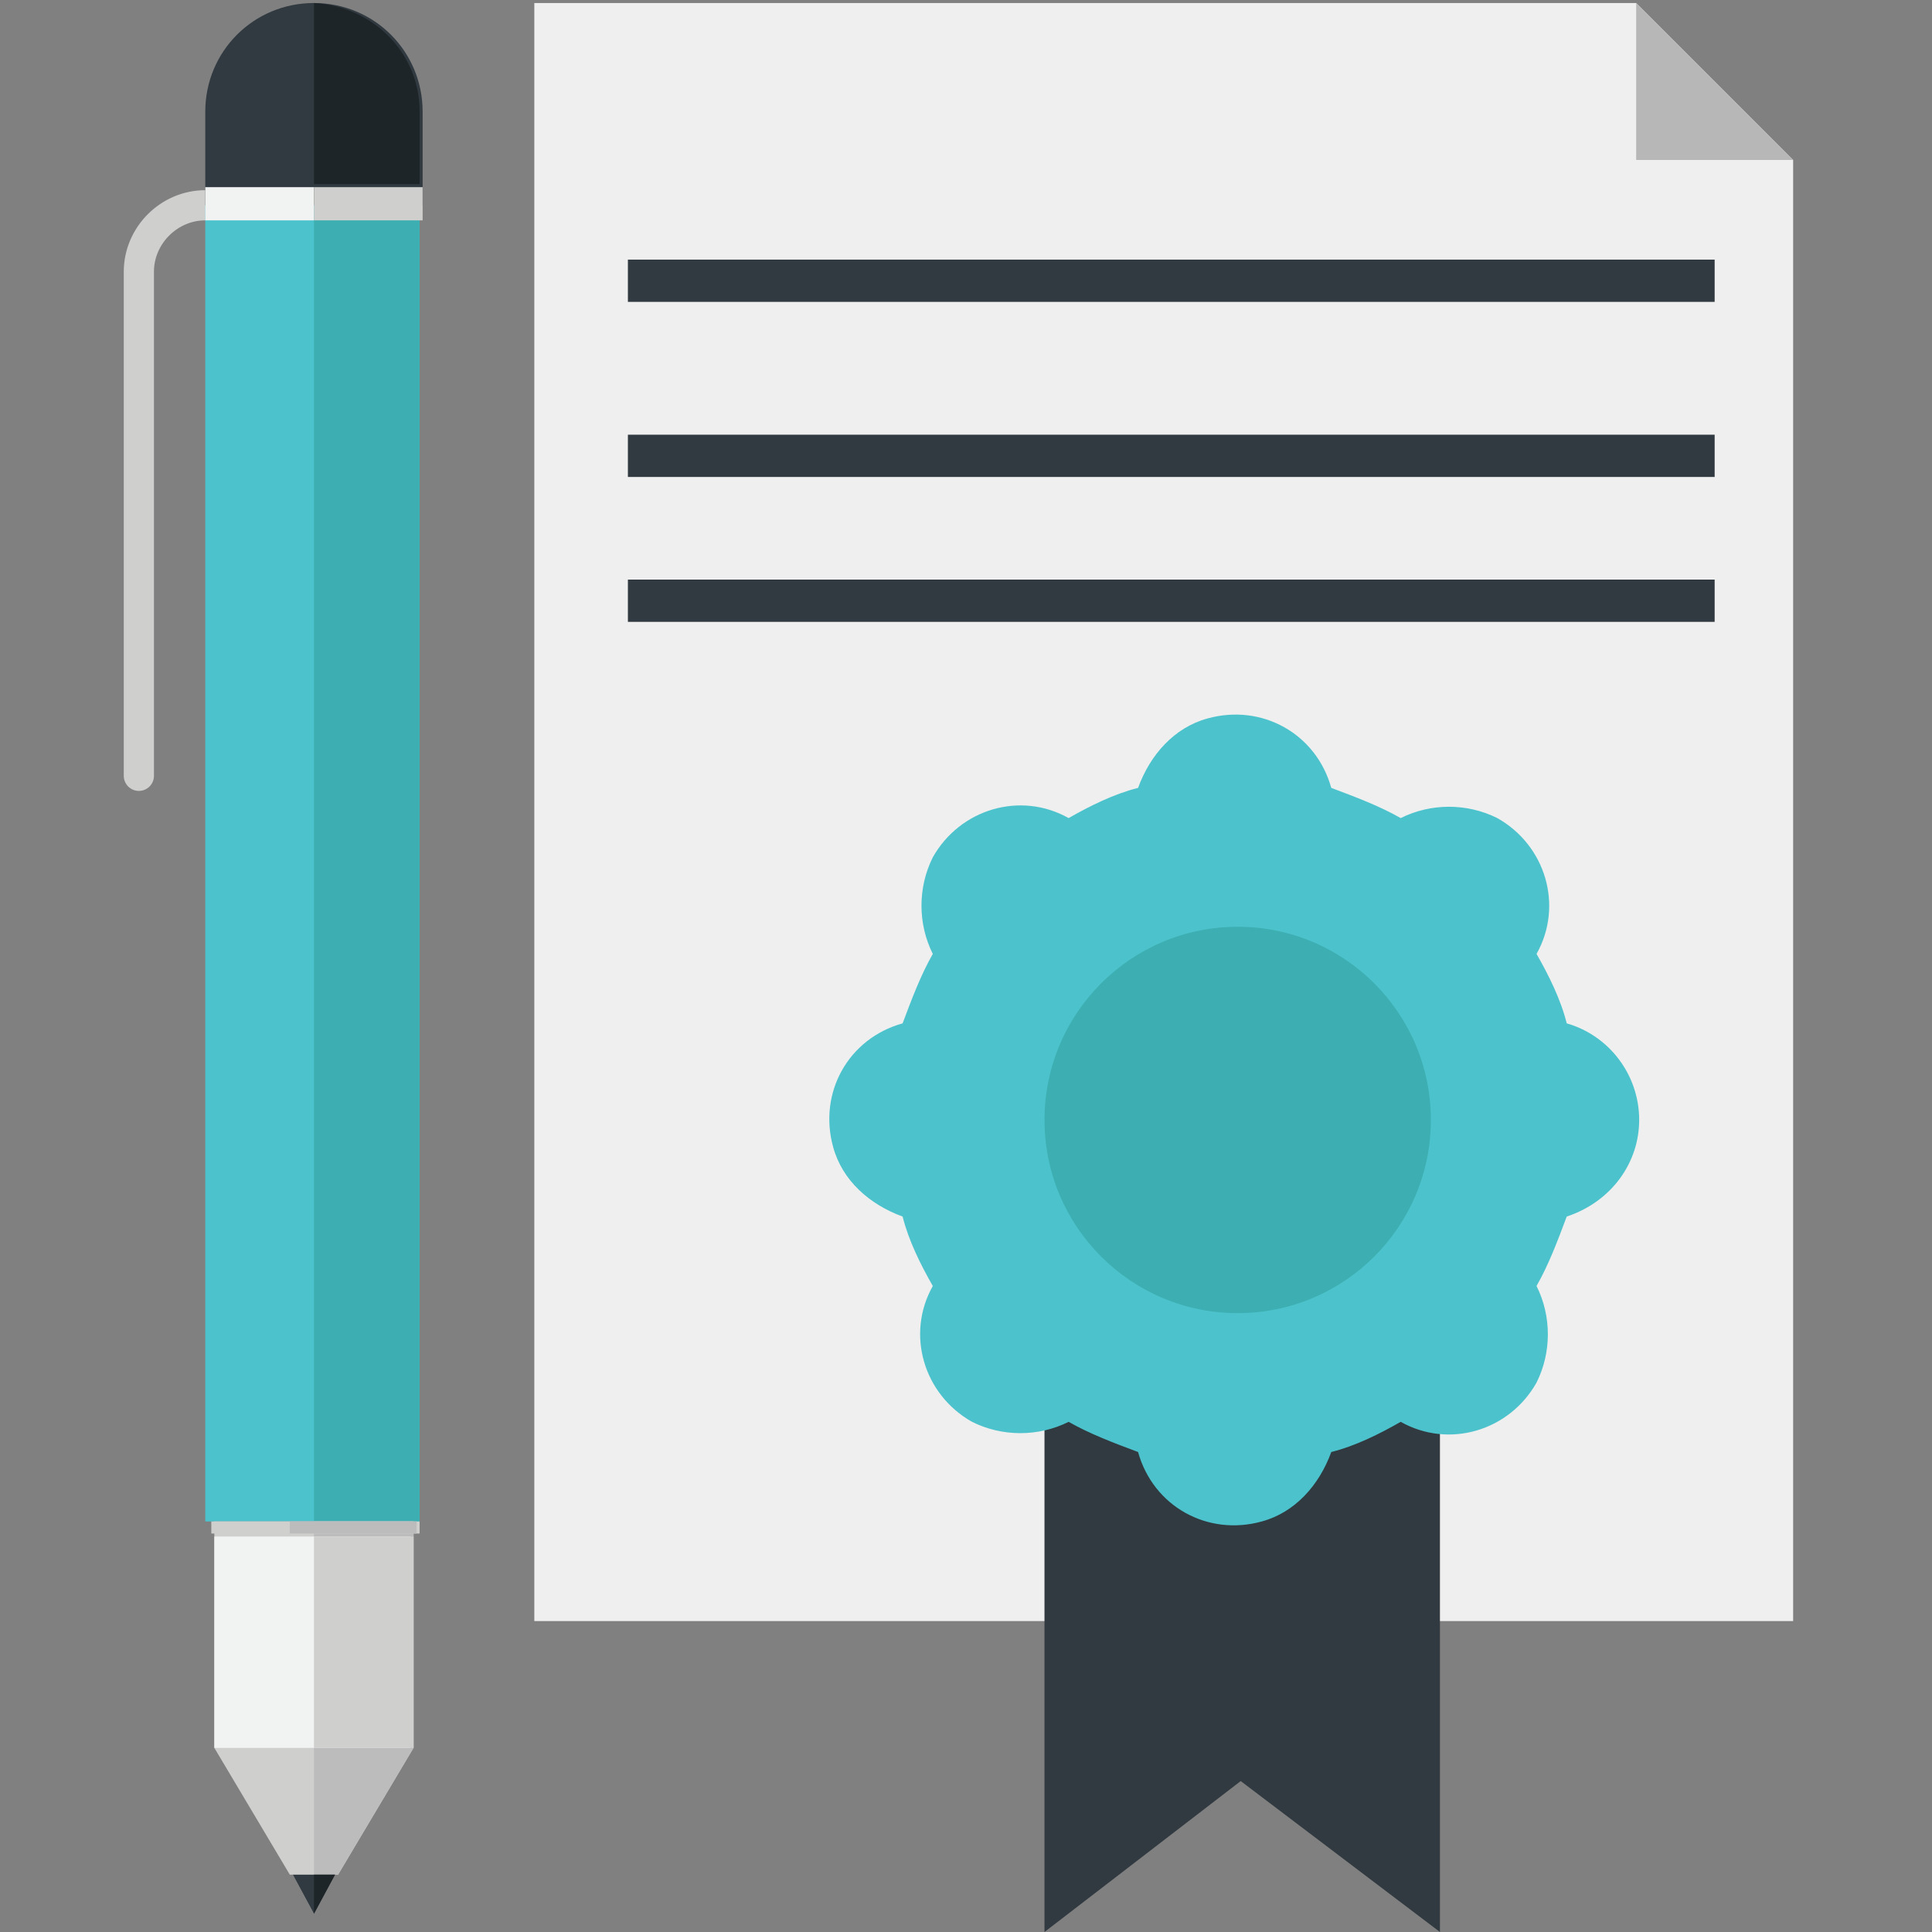
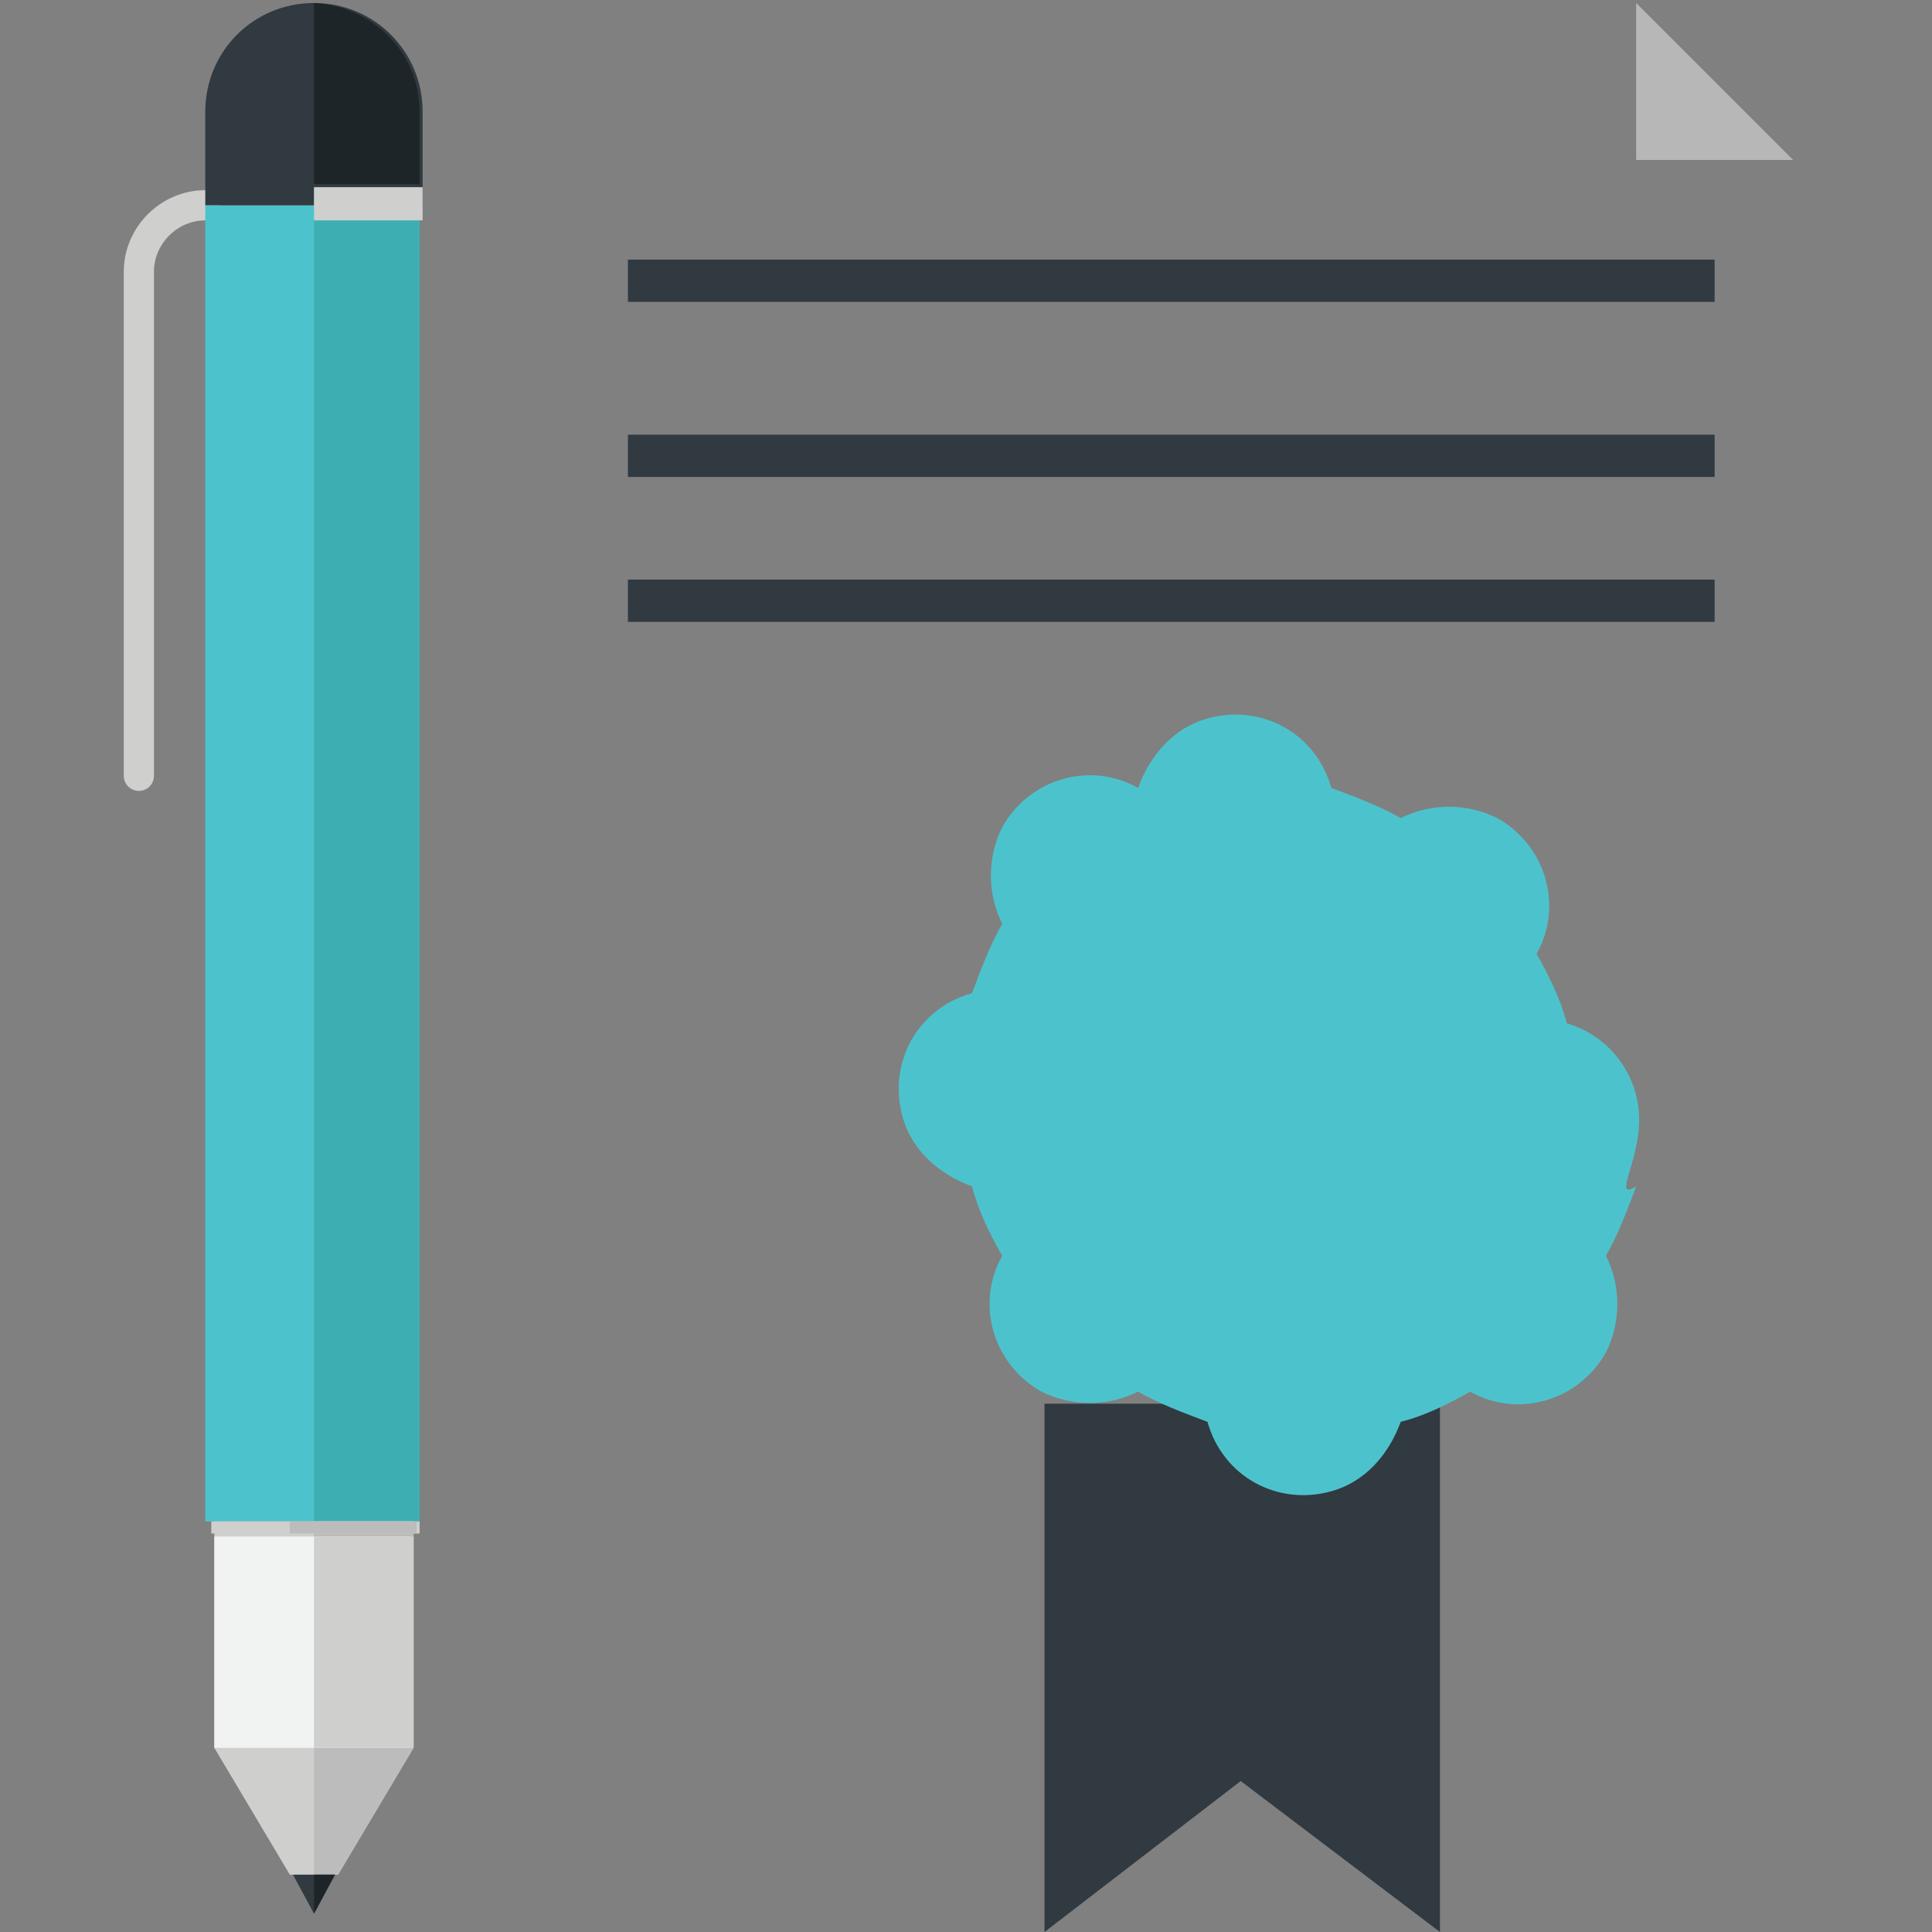
<svg xmlns="http://www.w3.org/2000/svg" version="1.1" id="Layer_1" x="0px" y="0px" viewBox="0 0 64 64" style="enable-background:new 0 0 64 64;" xml:space="preserve">
  <rect x="0" y="0" width="64" height="64" fill="#808080" stroke="none" />
  <style type="text/css">
	.st0{fill:none;stroke:#CFCFCE;stroke-linecap:round;stroke-miterlimit:10;}
	.st1{fill:#F0EFEF;}
	.st2{fill:#B7B7B7;}
	.st3{fill:#313A40;}
	.st4{fill:#4CC3CC;}
	.st5{fill:#3DAFB2;}
	.st6{fill:#CFCFCE;}
	.st7{fill:#BCBCBC;}
	.st8{fill:#1E2528;}
	.st9{fill:#F1F2F2;}
</style>
  <g>
    <g>
      <path class="st0" d="M6.8,6.8L6.8,6.8c-1.2,0-2.2,1-2.2,2.2c0,0,0,0,0,0v16.7" />
-       <polyline class="st1" points="59.4,5.3 59.4,53.7 17.7,53.7 17.7,0.1 54.2,0.1   " />
      <polygon class="st2" points="54.2,0.1 59.4,5.3 54.2,5.3   " />
      <polygon class="st3" points="47.7,64 41.1,59 34.6,64 34.6,46.5 47.7,46.5   " />
-       <path class="st4" d="M54.3,37.1c0-1.5-1-2.8-2.4-3.2c-0.2-0.8-0.6-1.6-1-2.3c0.9-1.6,0.3-3.6-1.3-4.5c-1-0.5-2.2-0.5-3.2,0    c-0.7-0.4-1.5-0.7-2.3-1c-0.5-1.8-2.3-2.8-4.1-2.3c-1.1,0.3-1.9,1.2-2.3,2.3c-0.8,0.2-1.6,0.6-2.3,1c-1.6-0.9-3.6-0.3-4.5,1.3    c-0.5,1-0.5,2.2,0,3.2c-0.4,0.7-0.7,1.5-1,2.3c-1.8,0.5-2.8,2.3-2.3,4.1c0.3,1.1,1.2,1.9,2.3,2.3c0.2,0.8,0.6,1.6,1,2.3    c-0.9,1.6-0.3,3.6,1.3,4.5c1,0.5,2.2,0.5,3.2,0c0.7,0.4,1.5,0.7,2.3,1c0.5,1.8,2.3,2.8,4.1,2.3c1.1-0.3,1.9-1.2,2.3-2.3    c0.8-0.2,1.6-0.6,2.3-1c1.6,0.9,3.6,0.3,4.5-1.3c0.5-1,0.5-2.2,0-3.2c0.4-0.7,0.7-1.5,1-2.3C53.4,39.8,54.3,38.5,54.3,37.1z" />
-       <circle class="st5" cx="41" cy="37.1" r="6.4" />
+       <path class="st4" d="M54.3,37.1c0-1.5-1-2.8-2.4-3.2c-0.2-0.8-0.6-1.6-1-2.3c0.9-1.6,0.3-3.6-1.3-4.5c-1-0.5-2.2-0.5-3.2,0    c-0.7-0.4-1.5-0.7-2.3-1c-0.5-1.8-2.3-2.8-4.1-2.3c-1.1,0.3-1.9,1.2-2.3,2.3c-1.6-0.9-3.6-0.3-4.5,1.3    c-0.5,1-0.5,2.2,0,3.2c-0.4,0.7-0.7,1.5-1,2.3c-1.8,0.5-2.8,2.3-2.3,4.1c0.3,1.1,1.2,1.9,2.3,2.3c0.2,0.8,0.6,1.6,1,2.3    c-0.9,1.6-0.3,3.6,1.3,4.5c1,0.5,2.2,0.5,3.2,0c0.7,0.4,1.5,0.7,2.3,1c0.5,1.8,2.3,2.8,4.1,2.3c1.1-0.3,1.9-1.2,2.3-2.3    c0.8-0.2,1.6-0.6,2.3-1c1.6,0.9,3.6,0.3,4.5-1.3c0.5-1,0.5-2.2,0-3.2c0.4-0.7,0.7-1.5,1-2.3C53.4,39.8,54.3,38.5,54.3,37.1z" />
      <rect x="20.8" y="8.6" class="st3" width="36" height="1.4" />
      <rect x="20.8" y="14.4" class="st3" width="36" height="1.4" />
      <rect x="20.8" y="19.2" class="st3" width="36" height="1.4" />
      <rect x="6.8" y="6.8" class="st4" width="7.1" height="43.6" />
      <rect x="10.4" y="6.8" class="st5" width="3.5" height="43.6" />
      <path class="st3" d="M10.4,0.1L10.4,0.1c2,0,3.6,1.6,3.6,3.6v3.1l0,0H6.8l0,0V3.7C6.8,1.7,8.4,0.1,10.4,0.1z" />
      <polygon class="st6" points="10.4,50.4 7.1,50.4 7.1,57.9 9.6,62.1 9.7,62.1 10.4,63.4 11.1,62.1 11.2,62.1 13.7,57.9 13.7,50.4       " />
      <polyline class="st7" points="10.4,62.1 11.1,62.1 11.2,62.1 13.7,57.9 13.7,50.4 10.4,50.4   " />
      <polygon class="st3" points="9.7,62.1 10.4,63.4 11.1,62.1   " />
      <polyline class="st8" points="10.4,63.4 11.1,62.1 10.4,62.1   " />
-       <rect x="6.8" y="6.2" class="st9" width="3.6" height="1.1" />
      <rect x="10.4" y="6.2" class="st6" width="3.6" height="1.1" />
      <rect x="7" y="50.4" class="st6" width="6.9" height="0.4" />
      <rect x="9.6" y="50.4" class="st7" width="4.2" height="0.4" />
      <rect x="7.1" y="50.9" class="st9" width="6.5" height="7" />
      <rect x="10.4" y="50.9" class="st6" width="3.3" height="7" />
    </g>
  </g>
  <path class="st8" d="M13.9,6.2V3.7c0-2-1.6-3.5-3.5-3.6v6H13.9z" />
</svg>